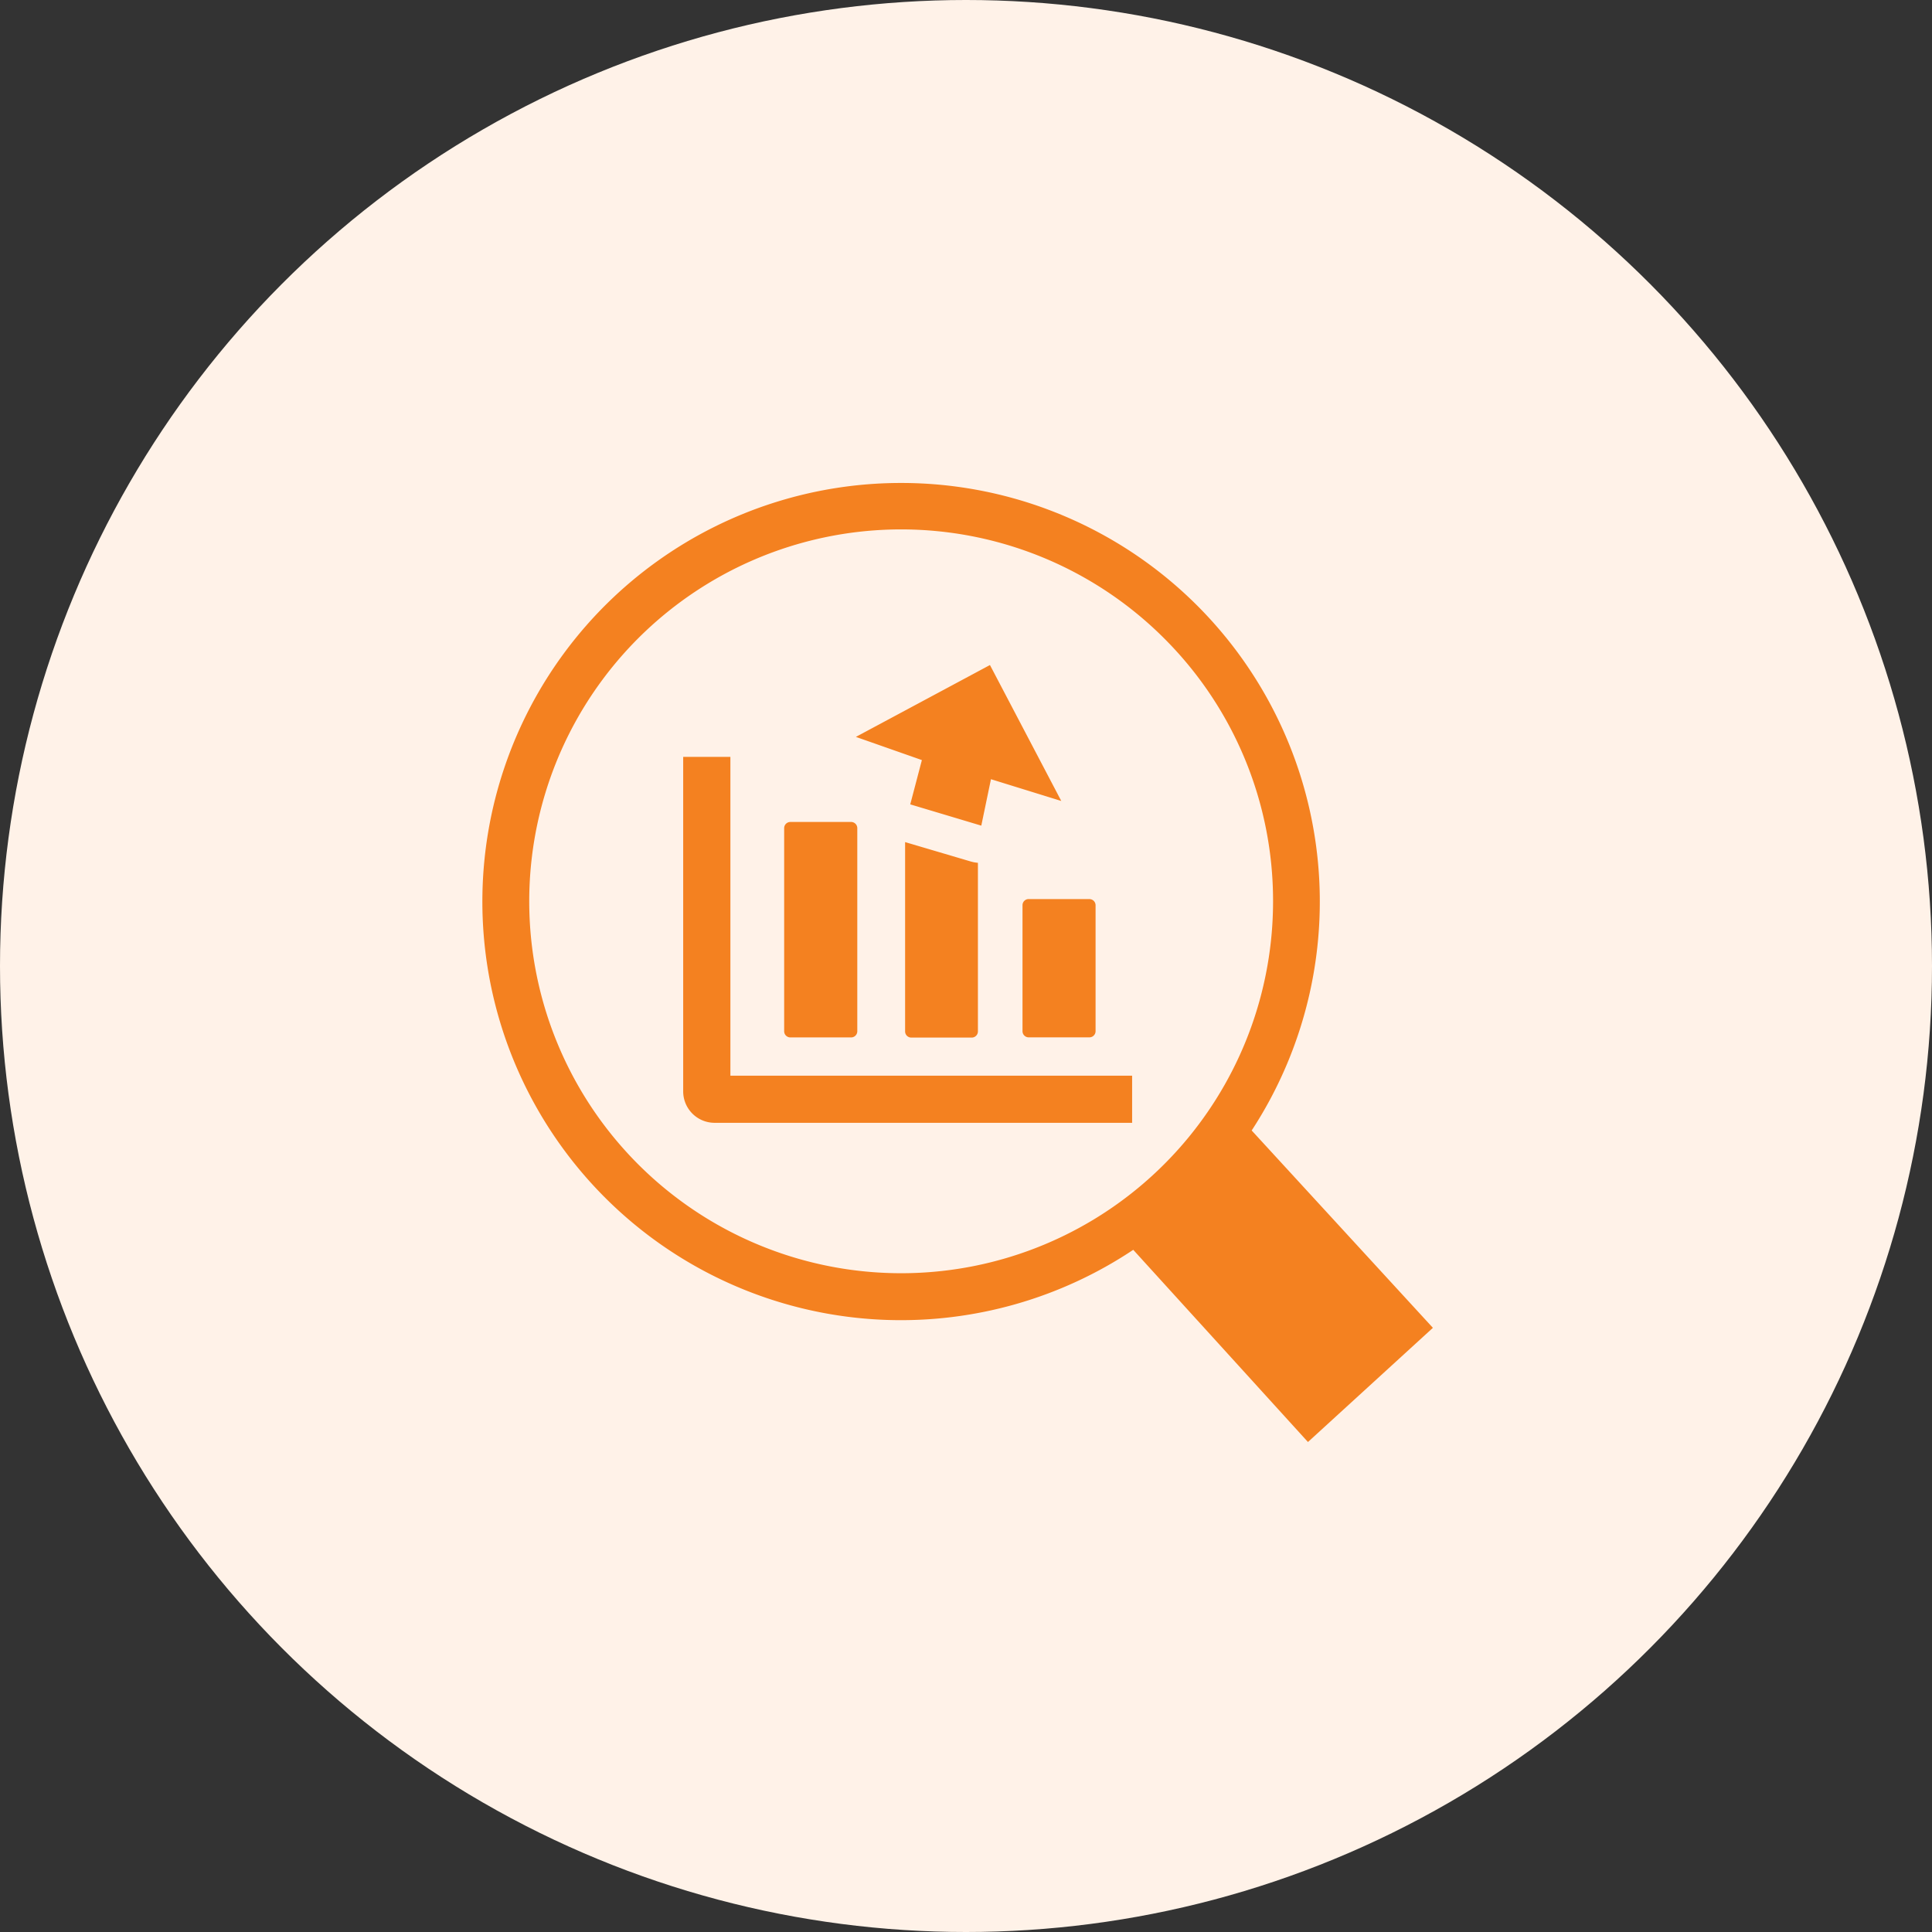
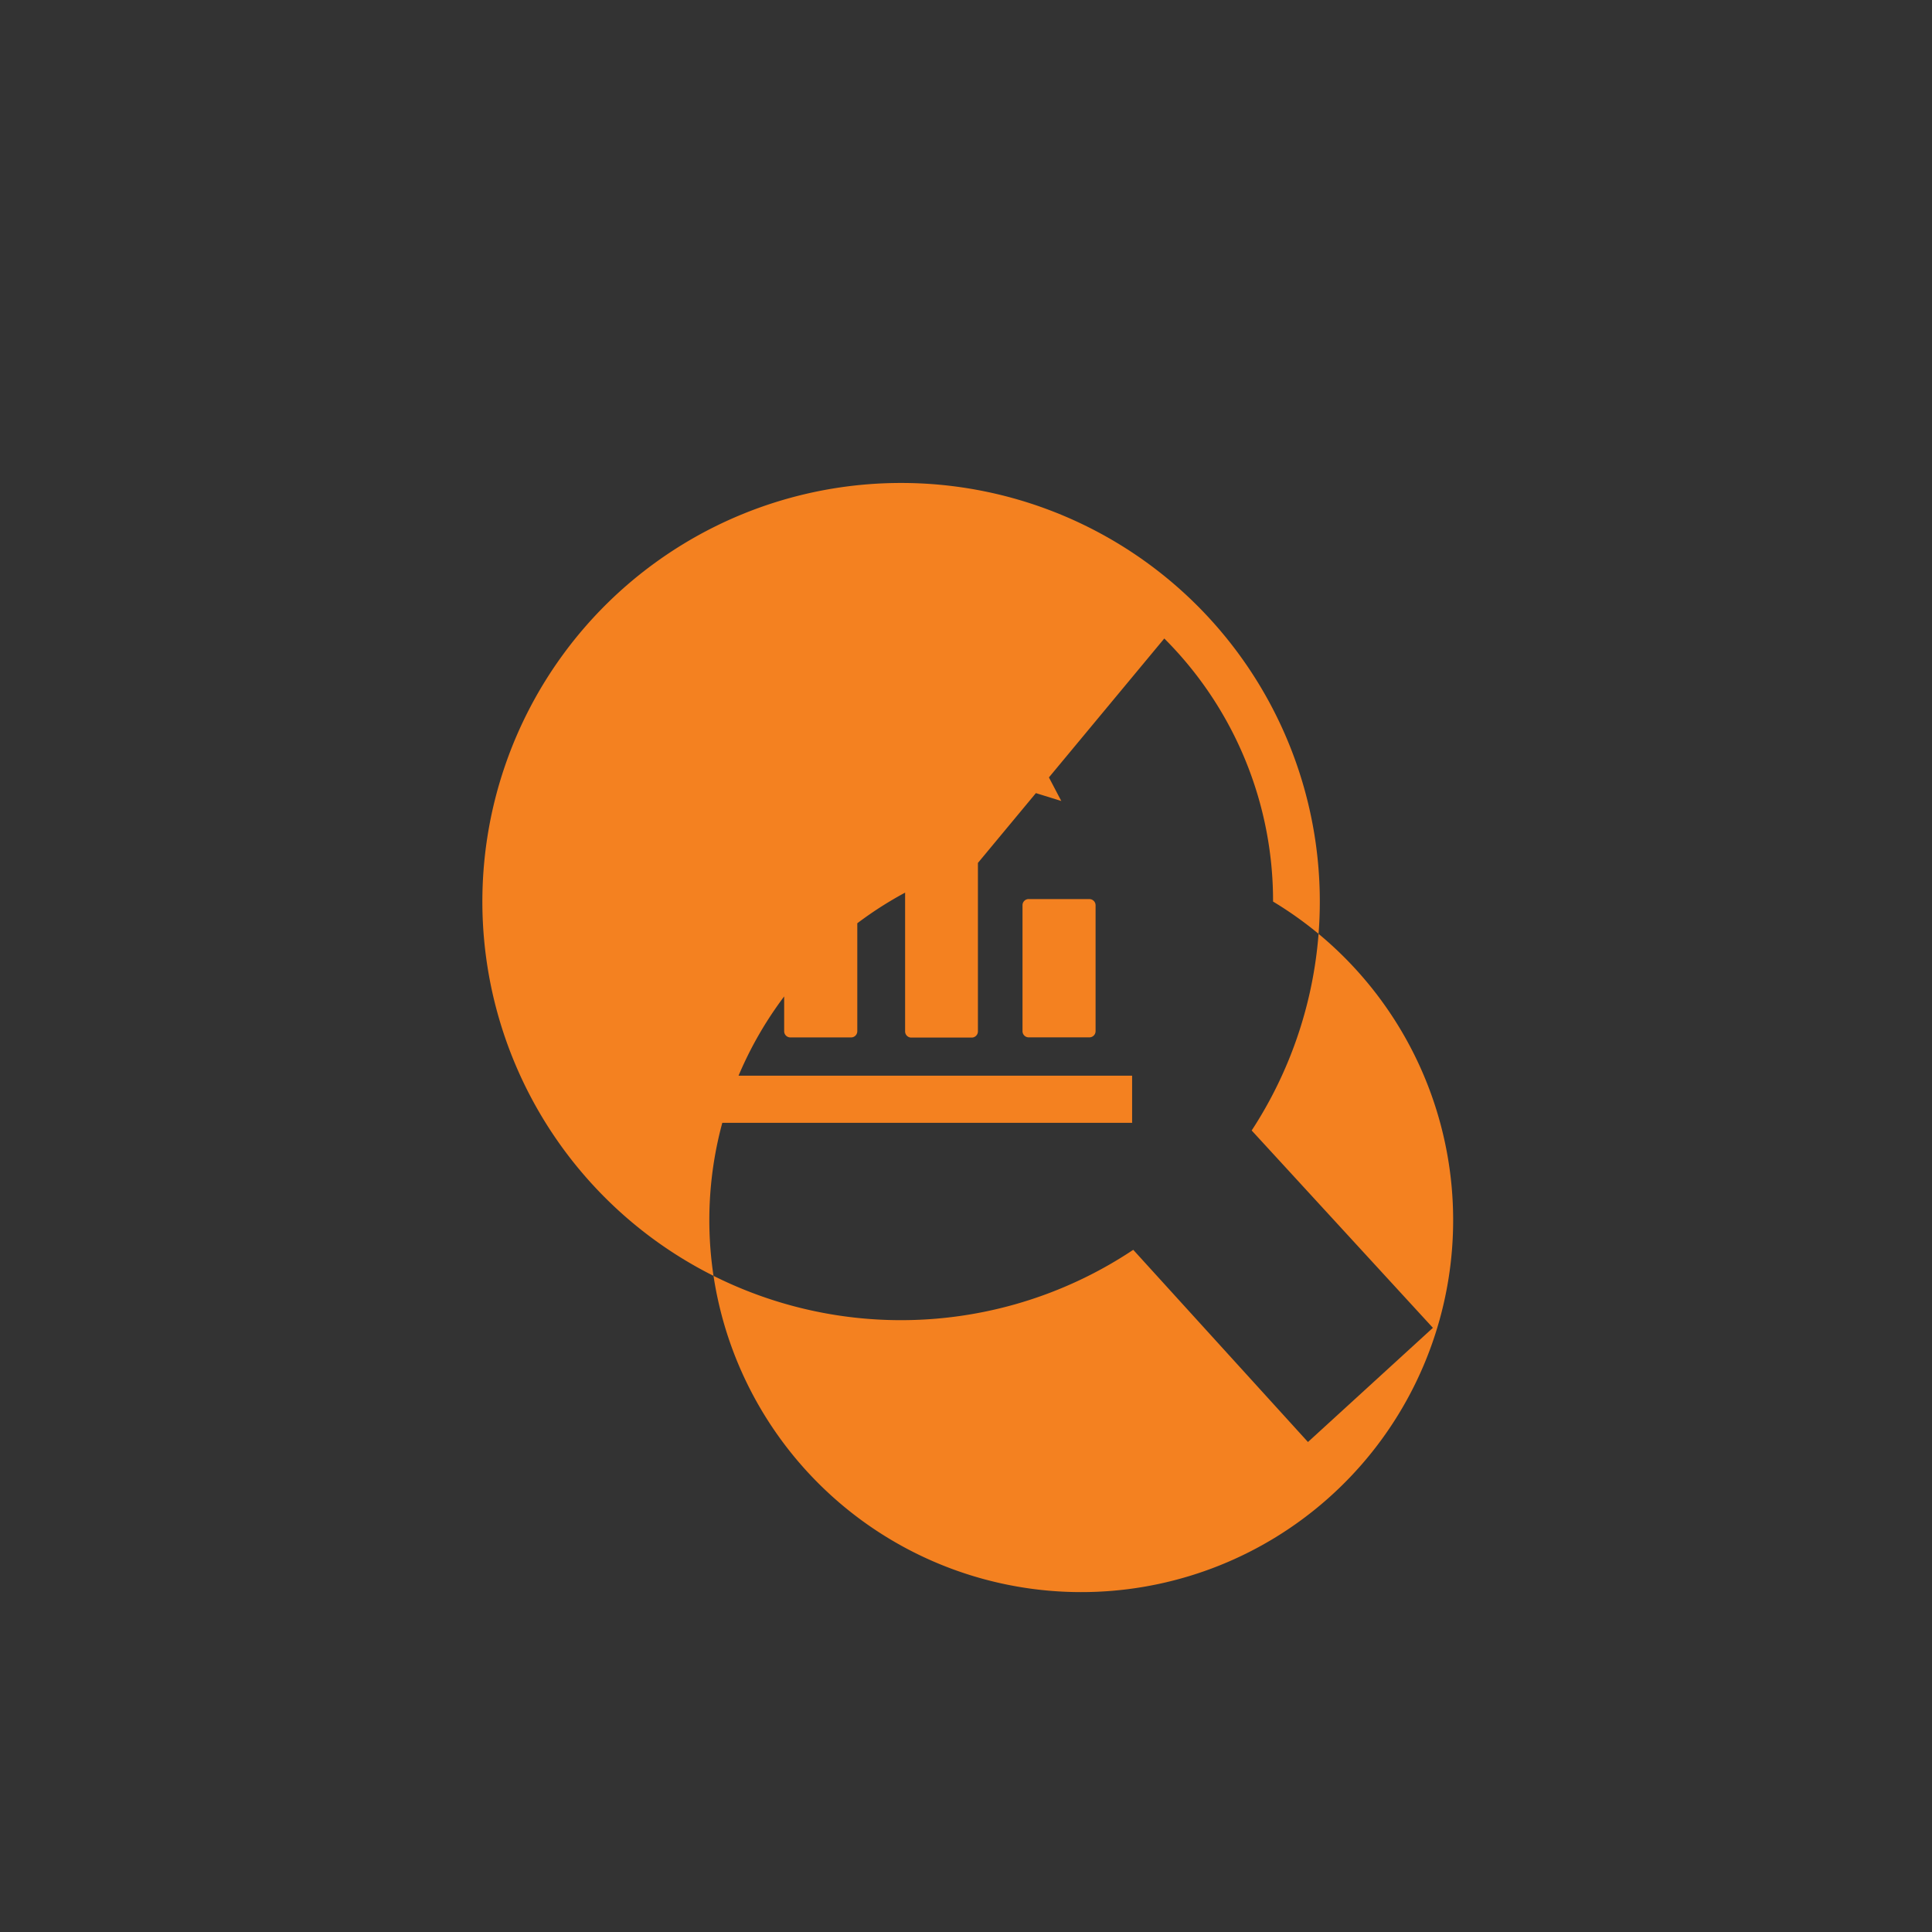
<svg xmlns="http://www.w3.org/2000/svg" width="60" height="60" viewBox="0 0 60 60">
  <rect x="0" y="0" width="60" height="60" fill="#333333" stroke="none" />
  <g id="Group_525" data-name="Group 525" transform="translate(-142 -5243)">
-     <circle id="Ellipse_14" data-name="Ellipse 14" cx="30" cy="30" r="30" transform="translate(142 5243)" fill="#fff2e8" />
    <g id="Group_8336" data-name="Group 8336" transform="translate(281 5233.439)">
-       <path id="Path_9121" data-name="Path 9121" d="M13,0A13,13,0,0,1,23.872,20.109L29.5,26.238,25.62,29.784l-5.426-5.969A13,13,0,1,1,13,0Zm.269,9.98.361-1.374-2.05-.72,4.164-2.232,2.215,4.222L15.775,9.2l-.3,1.442L13.264,9.98Zm6.9,9.891H7.191a.976.976,0,0,1-.974-.974l0-10.39H7.683v9.9H20.159v1.469Zm-3.214-6.948h1.878a.192.192,0,0,1,.191.191v3.912a.192.192,0,0,1-.191.191H16.946a.192.192,0,0,1-.191-.191V13.116a.191.191,0,0,1,.191-.194Zm-7.4-2.395h1.878a.192.192,0,0,1,.191.191v6.309a.192.192,0,0,1-.191.191H9.544a.192.192,0,0,1-.191-.191V10.722a.192.192,0,0,1,.191-.194ZM15.37,11.8v5.233a.192.192,0,0,1-.191.191H13.3a.192.192,0,0,1-.191-.191v-5.88l2.031.6c.032.01.063.017.095.024s.087.015.133.019ZM21.158,4.83A11.55,11.55,0,1,0,24.536,13,11.508,11.508,0,0,0,21.158,4.83Z" transform="translate(-124 24.56)" fill="#f48120" />
+       <path id="Path_9121" data-name="Path 9121" d="M13,0A13,13,0,0,1,23.872,20.109L29.5,26.238,25.62,29.784l-5.426-5.969A13,13,0,1,1,13,0Zm.269,9.98.361-1.374-2.05-.72,4.164-2.232,2.215,4.222L15.775,9.2l-.3,1.442L13.264,9.98Zm6.9,9.891H7.191a.976.976,0,0,1-.974-.974l0-10.39H7.683v9.9H20.159v1.469Zm-3.214-6.948h1.878a.192.192,0,0,1,.191.191v3.912a.192.192,0,0,1-.191.191H16.946a.192.192,0,0,1-.191-.191V13.116a.191.191,0,0,1,.191-.194Zm-7.4-2.395h1.878a.192.192,0,0,1,.191.191v6.309a.192.192,0,0,1-.191.191H9.544a.192.192,0,0,1-.191-.191V10.722a.192.192,0,0,1,.191-.194ZM15.37,11.8v5.233a.192.192,0,0,1-.191.191H13.3a.192.192,0,0,1-.191-.191v-5.88l2.031.6c.032.01.063.017.095.024s.087.015.133.019ZA11.55,11.55,0,1,0,24.536,13,11.508,11.508,0,0,0,21.158,4.83Z" transform="translate(-124 24.56)" fill="#f48120" />
    </g>
  </g>
</svg>